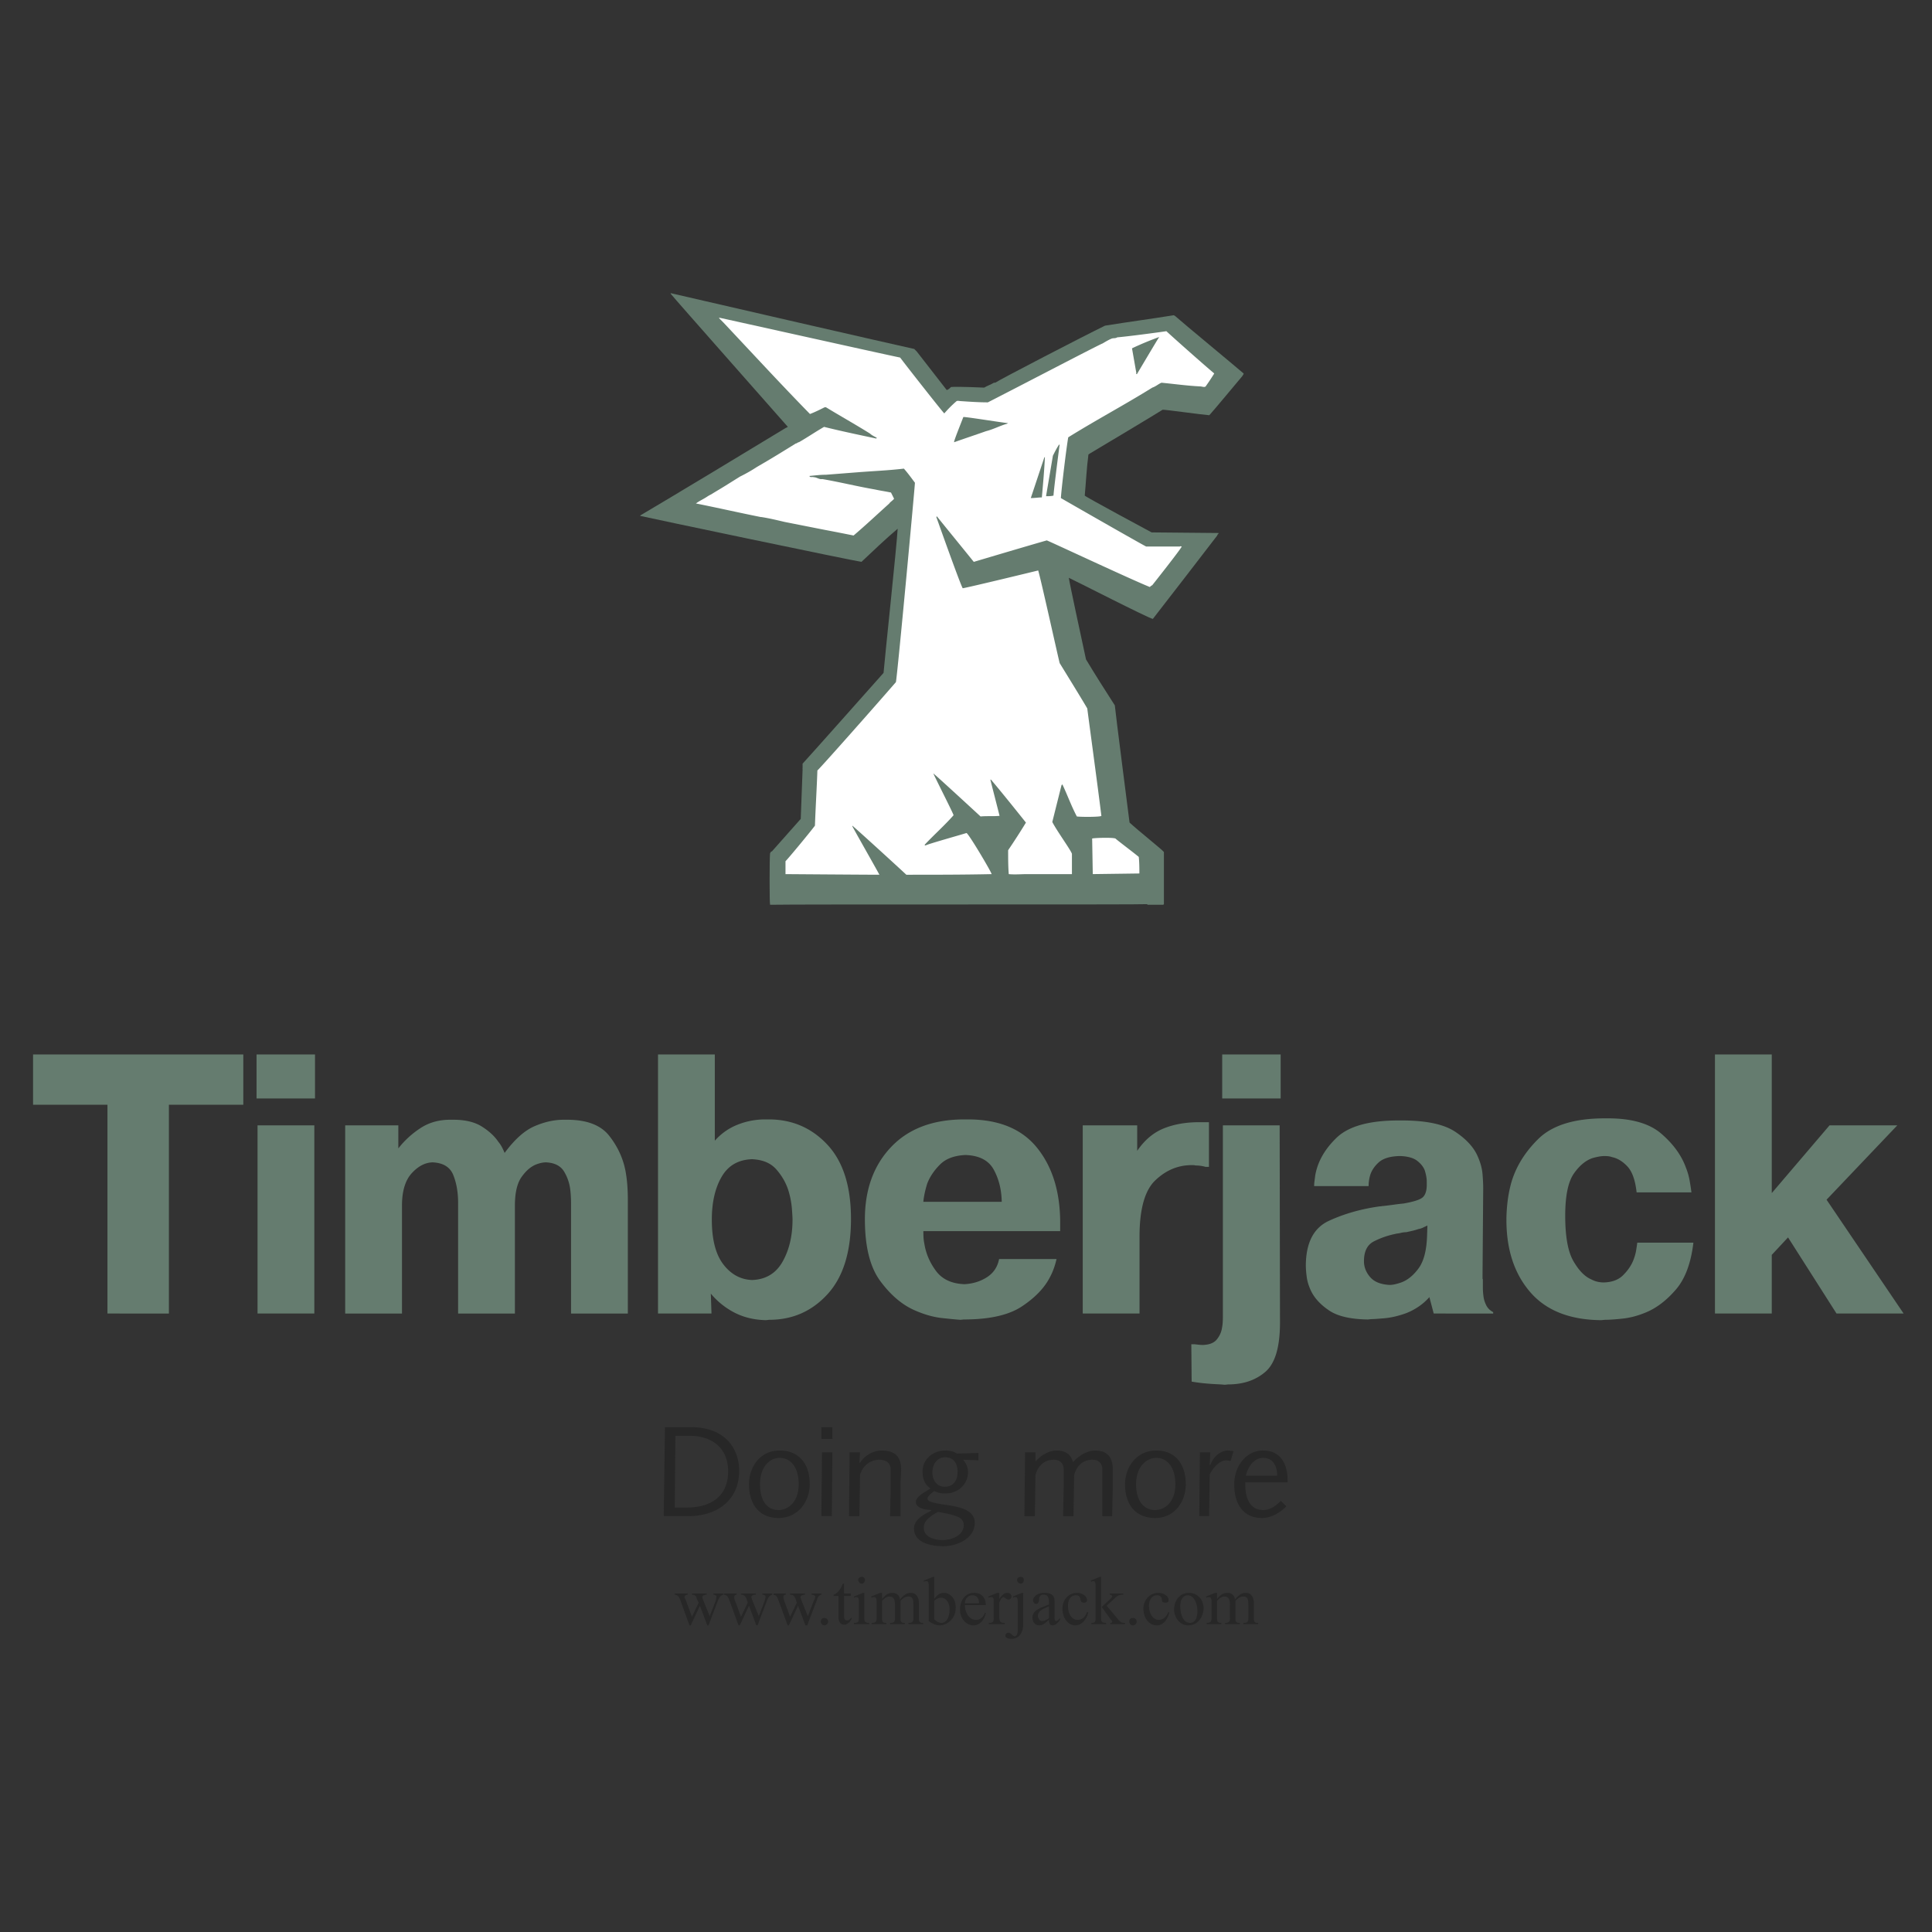
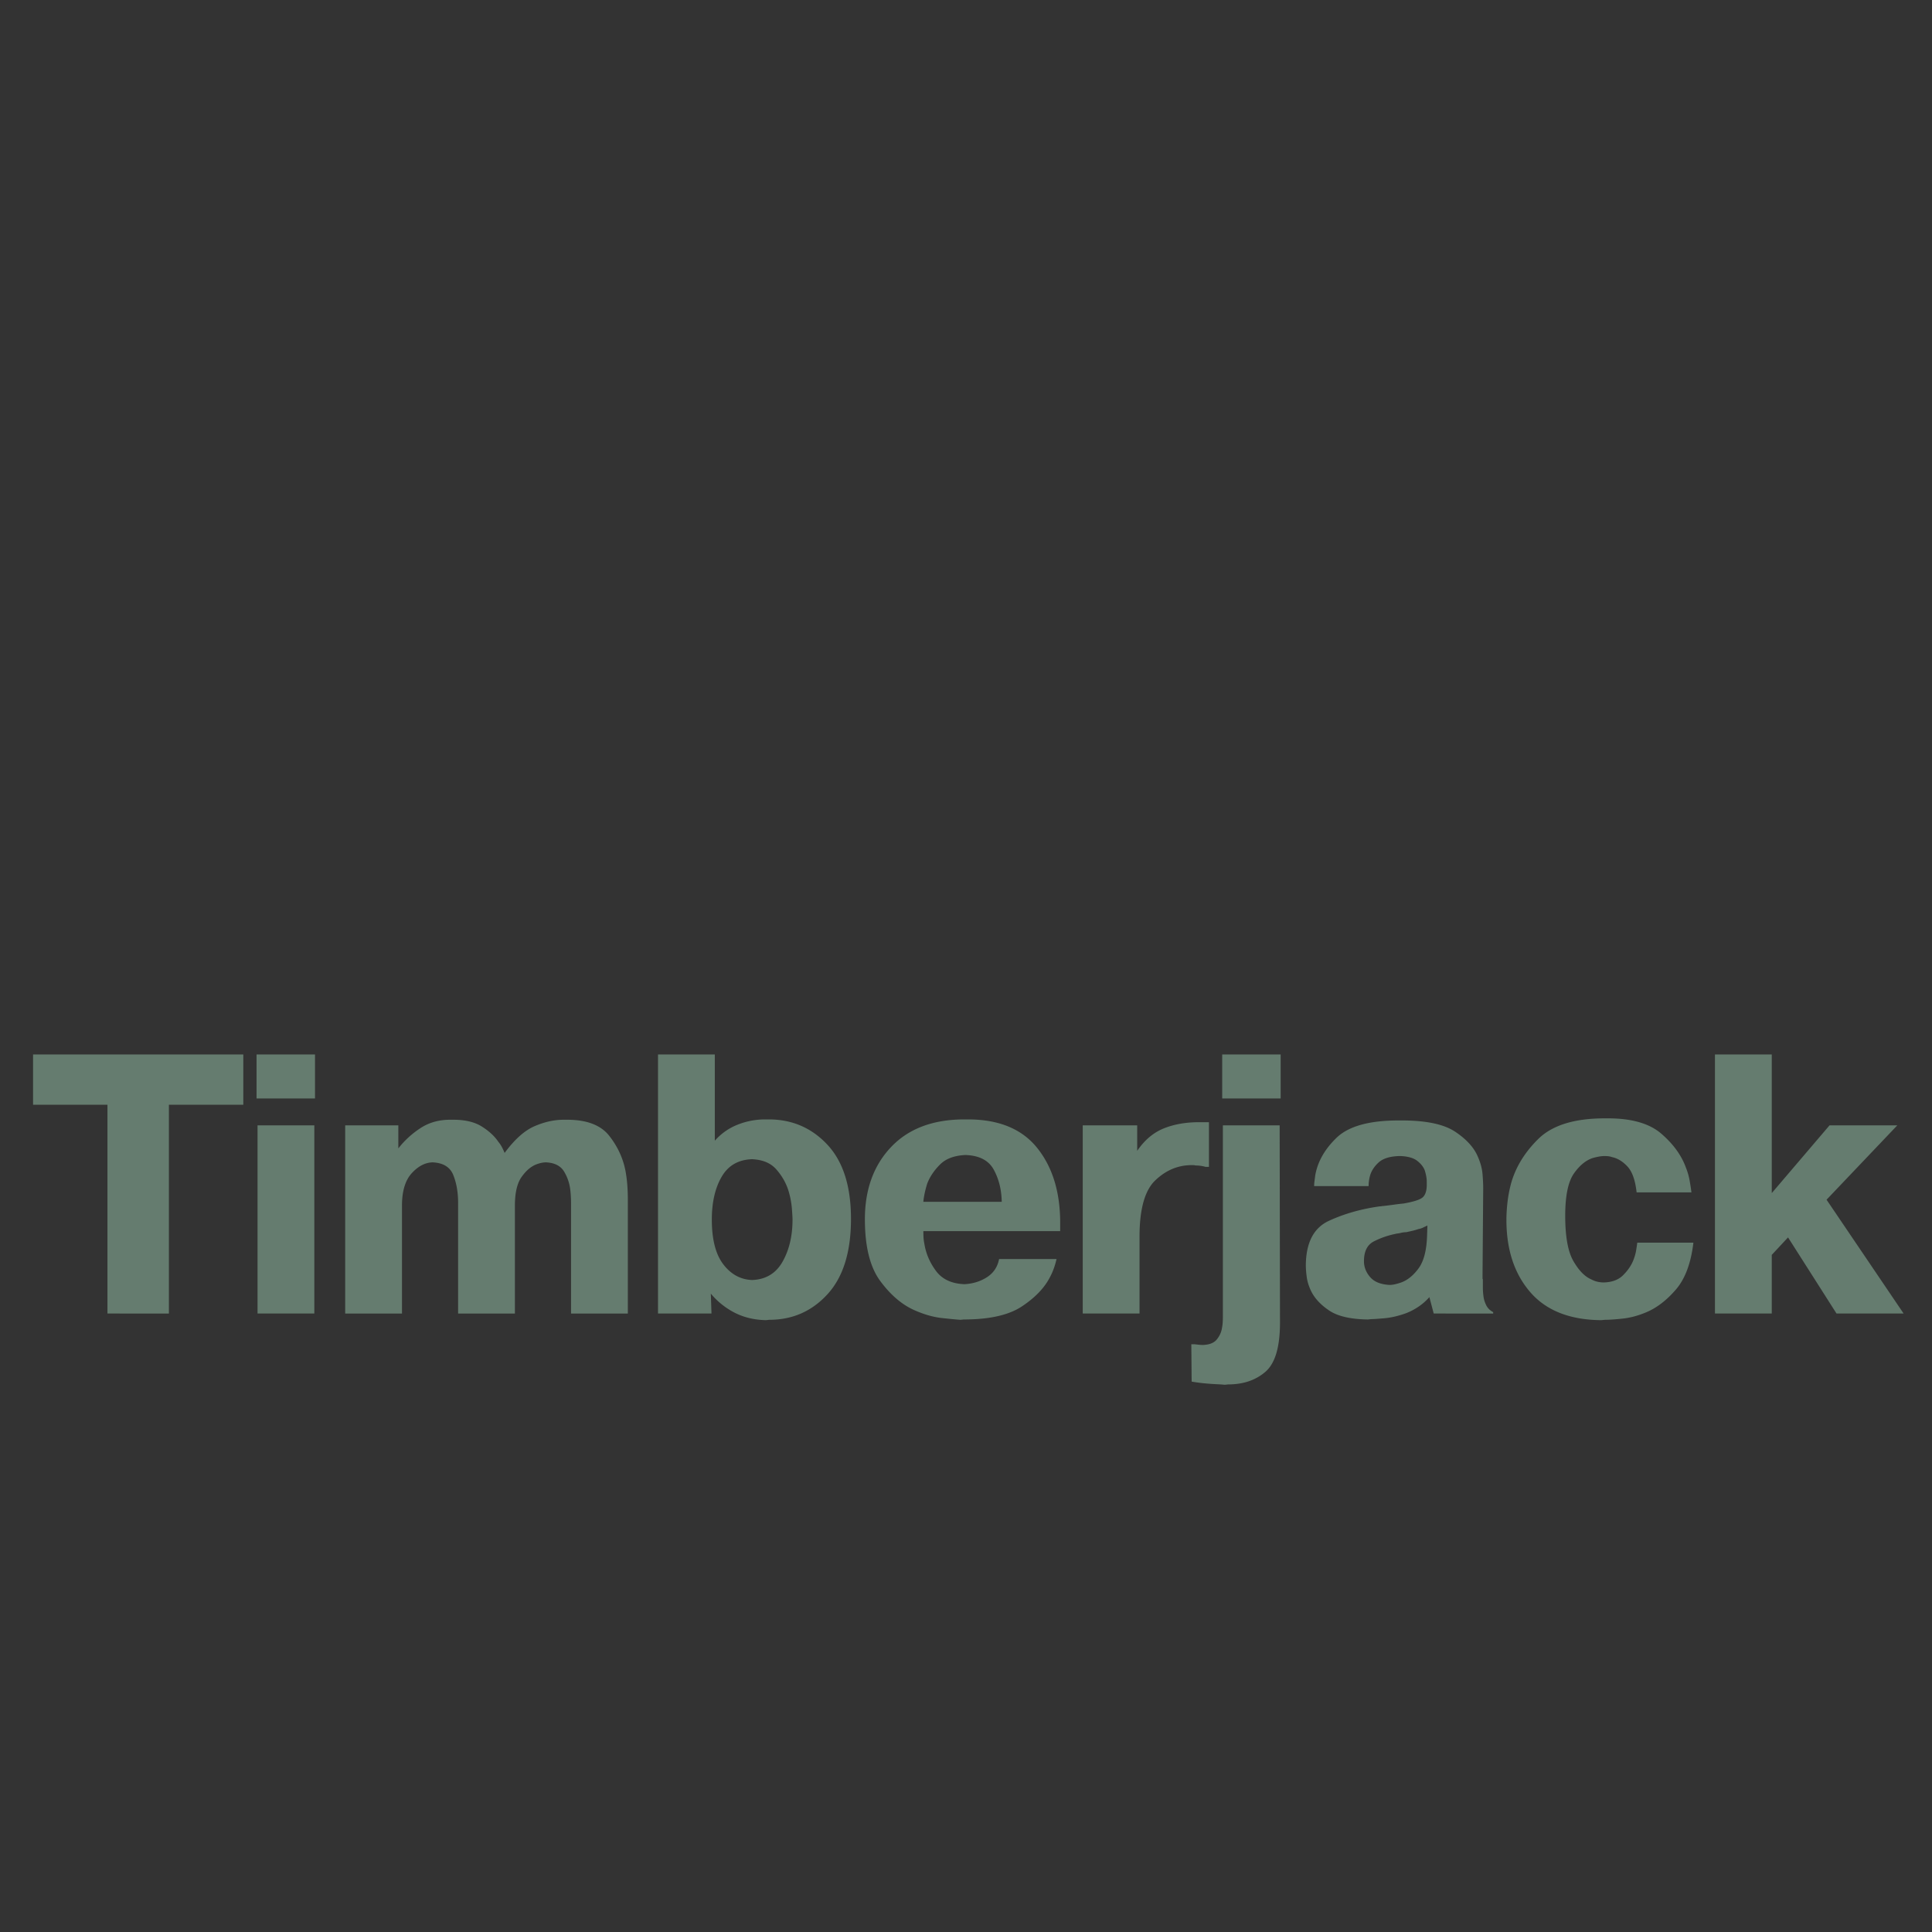
<svg xmlns="http://www.w3.org/2000/svg" width="2500" height="2500" viewBox="0 0 192.756 192.756">
  <rect x="0" y="0" width="192.756" height="192.756" fill="#333333" stroke="none" />
  <g fill-rule="evenodd" clip-rule="evenodd">
-     <path fill="#fff" fill-opacity="0" d="M0 0h192.756v192.756H0V0z" />
-     <path d="M91.214 34.817l.245.245 2.999 3.856c.184-.061.306-.184.428-.306.673-.062 3.305.061 3.305.061.307-.184.674-.306.979-.49h.123c.551-.367 8.814-4.651 10.955-5.691 2.266-.368 4.592-.674 6.855-1.041l.123.062c.674.612 6.305 5.264 6.855 5.753 0 .123-.123.184-.123.245-.307.367-3.061 3.672-3.305 3.917-.797-.062-4.285-.551-4.652-.551-.367.245-6.488 3.917-7.223 4.345l-.184.123c-.184 1.408-.244 2.754-.367 4.101.062.123 6.672 3.672 6.672 3.672l6.672.061c.061.062-.123.123-.123.245-.795 1.041-5.938 7.712-6.426 8.324-.307 0-7.957-3.917-8.385-4.101.061.489 1.223 5.875 1.713 8.14.918 1.53 1.896 3.061 2.877 4.59 0 .245 1.469 11.69 1.469 11.69.857.796 3.244 2.693 3.428 2.938v5.203l-.062.061h-1.59v-.061c-.123.061-35.316 0-37.642.061-.061-.245-.061-4.59 0-5.141.061-.062.061-.184.184-.184l2.877-3.244c.061-1.591.122-3.244.183-4.896.062 0-.061-.061 0-.122v-.49c.306-.306 8.079-9.058 8.079-9.058.062-.918 1.347-12.976 1.408-14.383-1.224 1.041-2.448 2.204-3.611 3.305-.918-.122-21.055-4.346-22.095-4.59l.061-.061c1.898-1.102 12.547-7.528 14.445-8.691l.245-.122c-.367-.429-11.2-12.67-11.69-13.282v-.061c3.917.917 22.34 5.14 24.298 5.568z" fill="#657c6f" />
-     <path d="M89.807 35.674c.734.979 4.345 5.57 4.407 5.57.367-.429.795-.857 1.224-1.224.123-.061.307 0 .429 0 .918.061 1.775.123 2.693.123 3.121-1.592 11.201-5.814 11.445-5.876.307-.184.613-.367.918-.489.184-.062.367 0 .551-.123.857-.061 4.102-.49 4.896-.612.857.795 4.039 3.611 4.713 4.162l.061.061c-.305.49-.551.857-.855 1.285-.123.123-.367 0-.551 0-1.285-.061-2.57-.244-3.857-.367-.305.123-.551.367-.918.49-2.754 1.714-5.631 3.244-8.385 4.958-.184 1.041-.672 5.08-.734 6.06.734.428 7.896 4.529 8.508 4.835h3.367c.061-.061.121 0 .184 0-.123.306-2.939 3.856-2.939 3.856a.843.843 0 0 0-.244.184c-1.836-.734-9.67-4.407-10.283-4.652-2.141.612-7.283 2.143-7.283 2.143-.489-.612-2.937-3.611-3.671-4.529-.062 0-.062.061-.062.061.673 1.897 2.448 6.855 2.632 7.1.734-.123 7.283-1.714 7.529-1.775.305 1.041 1.896 8.263 2.141 9.242.186.306 2.266 3.672 2.756 4.529.061.551 1.039 7.712 1.406 10.711-.061.122-2.02.122-2.447.061-.551-1.041-.918-2.081-1.408-3.122 0-.061-.061-.061-.061-.061l-.061.061-.92 3.672c.43.857 1.898 2.876 1.959 3.183v2.02h-4.406c-.674 0-1.285.061-1.896 0-.062-.734-.062-1.592-.062-2.387a67.58 67.58 0 0 0 1.775-2.754s-2.387-2.999-3.488-4.284h-.062c.307 1.224.613 2.387.918 3.611-.611.061-1.285 0-1.896.061 0 0-4.774-4.407-4.712-4.285.489 1.041 1.958 3.917 2.02 4.162-.918 1.041-1.959 1.958-2.876 2.938 0 .123.061.061.123.061.183-.122 3.672-1.102 4.039-1.224.184 0 2.509 3.917 2.509 4.101-2.815.061-5.631.061-8.507.061-.918-.857-4.468-4.101-5.386-4.896v.061c.245.49 2.693 4.774 2.693 4.835-1.224 0-9.364-.061-9.364-.061v-1.286c.306-.306 2.387-2.815 2.938-3.55.061-1.775.183-3.734.244-5.508.184-.123 5.448-6.06 7.835-8.813.183-1.041 1.897-19.585 1.897-19.892-.367-.489-.673-.918-1.102-1.408-1.53.184-3.122.245-4.652.368l-3.121.244c-.551 0-1.041.062-1.653.123.061.184.306.061.429.123.306 0 .551.245.857.184 1.774.306 3.488.734 5.263 1.041.551.123 1.041.184 1.591.306l.306.612c-.123.184-.367.306-.489.49-1.224 1.102-2.326 2.142-3.55 3.183-.918-.184-1.836-.367-2.815-.551l-4.047-.8c-.796-.184-1.53-.367-2.326-.49h-.061c-2.142-.428-4.285-.917-6.426-1.346h-.062c.306-.245.734-.429 1.102-.673.184-.123.306-.184.429-.245.489-.306.918-.551 1.408-.857l1.469-.918a15.62 15.62 0 0 0 1.714-.979c1.285-.734 2.57-1.53 3.856-2.326.122 0 .184-.123.306-.123.857-.49 1.653-1.041 2.51-1.53 1.713.428 3.488.795 5.202 1.163l.062-.061c-.184-.123-.49-.245-.674-.429-1.469-.918-2.999-1.775-4.406-2.632h-.123c-.49.245-.979.49-1.469.674-2.876-2.938-5.692-5.999-8.63-9.12l-.428-.428v-.061c.61.122 16.523 3.672 18.054 3.978zM111.289 83.659c.184.183 1.898 1.469 2.326 1.836.061.551.061 1.163.061 1.652l-4.65.062-.062-3.55c.182-.062 2.018-.123 2.325 0z" fill="#fff" />
-     <path d="M115.635 33.654c-.244.367-1.836 3.06-2.203 3.672-.123 0-.061-.062-.061-.123l-.43-2.448.123-.061a30.949 30.949 0 0 1 2.51-1.041c0 .001.061-.06.061.001zM100.578 42.223l-.123.061c-.672.184-1.346.551-2.08.735-1.041.367-2.142.734-3.182 1.102-.062-.061.612-1.713.917-2.509.061-.063 3.06.428 4.468.611zM105.719 44.365c-.182 1.347-.611 4.774-.611 5.08-.244.062-.49.062-.734.062v-.062l.674-3.978c.184-.368.367-.734.611-1.102h.06zM104.25 45.589c-.061 1.346-.184 2.693-.305 4.039-.367 0-.674.062-1.041.062h-.061l1.346-4.04.061-.061z" fill="#657c6f" />
-     <path d="M73.748 146.738c0-2.203-1.408-4.346-4.774-4.346h-2.632l-.122 8.875h2.448c2.876.001 5.08-1.591 5.08-4.529zm-1.102.061c0 2.389-1.591 3.611-4.162 3.611h-1.163l.061-7.16h1.408c2.325 0 3.856 1.285 3.856 3.549zM80.786 148.084c0-2.08-1.102-3.365-2.999-3.365-2.02 0-3.06 1.713-3.06 3.365 0 2.082 1.102 3.367 2.938 3.367 2.019 0 3.121-1.713 3.121-3.367zm-1.102 0c0 1.775-1.041 2.572-2.02 2.572-1.041 0-1.836-.797-1.836-2.572 0-1.773.979-2.631 1.958-2.631 1.042 0 1.898.858 1.898 2.631zM83.05 143.557v-1.164h-1.102v1.164h1.102zm0 1.345h-1.04l-.061 6.365h1.041l.06-6.365zM89.905 146.615c0-1.162-.49-1.896-1.958-1.896-.734 0-1.652.428-2.143 1.225h-.061l.061-1.041h-1.04l-.061 6.365h1.04l.061-4.102c.307-1.102 1.225-1.529 1.898-1.529s1.163.307 1.163.979v1.775l-.061 2.877h1.041v-3.184c-.001-.488.06-.979.06-1.469zM97.617 145.697v-.734l-2.142.062c-.368-.246-.796-.307-1.163-.307-1.224 0-2.265.857-2.265 2.08 0 .734.184 1.285.796 1.715-1.102.611-1.469.979-1.469 1.346s.367.734 1.53.797v.061c-.673.367-1.713.857-1.713 1.775 0 1.469 1.774 1.775 2.938 1.775 1.285 0 3.122-.734 3.122-2.326 0-1.102-1.041-1.531-2.693-1.775-1.836-.244-2.02-.428-2.02-.674 0-.121.123-.305.673-.734.367.184.734.246 1.102.246 1.285 0 2.265-.92 2.265-2.143 0-.367-.122-.797-.49-1.225l1.529.061zm-2.081 1.164c0 .795-.368 1.469-1.285 1.469-.796 0-1.224-.674-1.224-1.408 0-.918.551-1.529 1.224-1.529.917 0 1.285.611 1.285 1.468zm.612 5.325c0 1.041-1.285 1.469-2.081 1.469-.734 0-1.897-.244-1.897-1.225 0-.551.307-.979 1.408-1.59 2.081.367 2.57.611 2.57 1.346zM111.021 146.615c0-1.162-.49-1.896-1.775-1.896-.795 0-1.652.551-2.203 1.162-.184-.795-.797-1.162-1.592-1.162-.857 0-1.592.49-2.143 1.102v-.918h-1.039l-.062 6.365h1.041l.061-4.102c.307-1.102 1.041-1.529 1.836-1.529.551 0 .98.307.98.979v1.775l-.062 2.877h1.041l.062-4.102c.305-1.102 1.039-1.529 1.836-1.529.551 0 .979.307.979.979V151.268h.979l.062-3.184-.001-1.469zM118.305 148.084c0-2.08-1.102-3.365-2.938-3.365-2.02 0-3.123 1.713-3.123 3.365 0 2.082 1.104 3.367 3 3.367 2.02 0 3.061-1.713 3.061-3.367zm-1.041 0c0 1.775-1.041 2.572-2.02 2.572-1.041 0-1.896-.797-1.896-2.572 0-1.773 1.039-2.631 2.02-2.631 1.038 0 1.896.858 1.896 2.631zM123.078 144.779c-.184 0-.367-.061-.551-.061-.918 0-1.592.857-1.775 1.469l-.061-.061.061-1.225h-1.039l-.062 6.365h.98l.061-4.162c.551-1.041 1.225-1.408 1.652-1.408.123 0 .307.062.428.062l.306-.979zM128.465 147.9v-.182c0-1.715-.734-3-2.449-3-1.713 0-2.877 1.592-2.877 3.365 0 2.082.98 3.367 2.756 3.367.918 0 1.773-.49 2.447-1.162l-.551-.551c-.49.488-1.041.918-1.775.918-1.285 0-1.773-1.164-1.773-2.51v-.245h4.222zm-1.041-.671h-3.121c.184-.857.795-1.775 1.713-1.775 1.041-.001 1.408.857 1.408 1.775zM70.81 161.244l-.673-1.652c0-.062-.061-.123-.061-.244 0-.186.245-.246.428-.246v-.123h-1.469v.123c.367 0 .429.184.489.428l.184.369-.673 1.406-.612-1.652c-.061-.123-.122-.244-.122-.305 0-.186.184-.246.306-.246v-.123h-1.285v.123c.367.061.429.246.551.551l.918 2.51h.123l.918-1.959.734 1.959h.123l.979-2.57c.122-.244.245-.43.489-.49v-.123h-.979v.123c.123 0 .307.061.307.184s-.062.307-.062.367l-.613 1.59zM75.706 161.244l-.673-1.652c0-.062-.062-.123-.062-.244 0-.186.245-.246.429-.246v-.123h-1.469v.123c.368 0 .429.184.551.428l.122.369-.673 1.406-.612-1.652c-.062-.123-.062-.244-.062-.305 0-.186.123-.246.245-.246v-.123h-1.285v.123c.367.061.428.246.551.551l.918 2.51h.123l.918-1.959.734 1.959h.123l.979-2.57c.122-.244.244-.43.489-.49v-.123h-.979v.123c.122 0 .306.061.306.184s-.061.307-.061.367l-.612 1.59zM80.602 161.244l-.673-1.652c0-.062-.061-.123-.061-.244 0-.186.306-.246.429-.246v-.123h-1.469v.123c.367 0 .428.184.55.428l.123.369-.673 1.406-.612-1.652c0-.123-.062-.244-.062-.305 0-.186.123-.246.245-.246v-.123h-1.224v.123c.306.061.367.246.49.551l.918 2.51h.122l.918-1.959.734 1.959h.183l.979-2.57c.062-.244.184-.43.429-.49v-.123h-.979v.123c.123 0 .367.061.367.184s-.061.307-.122.367l-.612 1.59zM82.254 162.162c.184 0 .368-.184.368-.367 0-.244-.184-.367-.368-.367s-.367.123-.367.367c.001.184.184.367.367.367zM84.213 158.979V158h-.123c-.245.611-.551.979-.918 1.102v.123h.49v2.143c0 .551.306.734.551.734.367 0 .673-.367.795-.674h-.123c-.061.123-.245.244-.367.244-.306 0-.306-.305-.306-.551v-1.896h.673v-.246h-.672zM86.233 158.918h-.122l-.918.367v.123c.123-.061.184-.061.245-.061.123 0 .245 0 .245.428v1.713c0 .367-.122.43-.49.43v.121h1.53v-.121c-.306 0-.49-.062-.49-.43v-2.57zm-.612-1.285c0 .184.184.367.368.367s.306-.184.306-.367-.123-.307-.306-.307c-.185 0-.368.123-.368.307zM88.008 158.918h-.184l-.918.367.061.123c.062-.061.123-.061.245-.061.061 0 .245 0 .245.428v1.713c0 .367-.184.43-.49.43v.121h1.469v-.121c-.306 0-.429-.062-.429-.43v-1.775c.184-.184.429-.428.734-.428.49 0 .551.428.551.857v1.346c0 .367-.183.43-.489.43v.121h1.469v-.121c-.306 0-.428-.062-.428-.43v-1.775c.184-.184.428-.428.796-.428.489 0 .489.428.489.857v1.346c0 .367-.184.43-.489.43v.121h1.469v-.121c-.306 0-.429-.062-.429-.43v-1.529c0-.551-.245-1.041-.796-1.041-.489 0-.795.307-1.102.674 0-.43-.367-.674-.734-.674-.49 0-.795.307-1.041.611v-.611h.001zM93.21 157.326h-.123l-.918.367v.123c.123-.061.184-.061.245-.061.123 0 .245 0 .245.488v3.49c.306.244.734.428 1.102.428.551 0 1.591-.49 1.591-1.775 0-1.039-.673-1.469-1.163-1.469-.429 0-.735.244-.979.611v-2.202zm0 2.387c.184-.184.428-.305.673-.305.551 0 .857.551.857 1.162 0 .857-.368 1.348-.796 1.348-.306 0-.551-.184-.734-.367v-1.838zM98.352 160.143c0-.734-.428-1.225-1.162-1.225-.919 0-1.409.795-1.409 1.652 0 .918.612 1.592 1.346 1.592.674 0 1.102-.611 1.225-1.225l-.061-.061c-.184.428-.43.734-.918.734-.735 0-1.103-.795-1.103-1.469h2.082v.002zm-2.081-.184c0-.43.306-.797.735-.797.488 0 .672.367.672.797h-1.407zM99.697 158.918h-.184l-.918.367.062.123c.061-.061.184-.061.244-.061.123 0 .244 0 .244.428v1.713c0 .367-.184.43-.488.43v.121h1.59v-.121c-.551 0-.551-.246-.551-.797v-1.223c.062-.186.246-.551.43-.551.121 0 .244.244.488.244.186 0 .307-.184.307-.307 0-.244-.244-.367-.428-.367-.367 0-.613.367-.797.611v-.61h.001zM102.086 158.918h-.123l-.918.367.061.123c.061-.061.123-.061.184-.061.123 0 .246 0 .246.428v2.877c0 .488-.184.611-.307.611-.184 0-.367-.367-.613-.367-.184 0-.305.123-.305.307 0 .244.367.305.611.305.613 0 1.164-.428 1.164-1.529v-3.061zm-.613-1.285c0 .184.184.367.367.367s.307-.184.307-.367-.123-.307-.307-.307-.367.123-.367.307zM105.207 159.713c0-.184 0-.795-.98-.795-.918 0-1.162.551-1.162.734s.123.367.307.367.305-.184.305-.49c0-.305.184-.428.43-.428.551 0 .551.428.551.98-.551.244-1.652.488-1.652 1.285 0 .428.244.795.672.795.43 0 .674-.307.98-.551 0 .307.061.551.367.551.305 0 .551-.307.734-.551v-.184c-.123.123-.246.307-.367.307-.184 0-.184-.246-.184-.551v-1.469h-.001zm-.551 1.715c-.123.123-.43.307-.674.307s-.428-.246-.428-.551c0-.49.672-.734 1.102-.92v1.164zM108.451 160.816c-.123.428-.43.795-.92.795-.734 0-.979-.795-.979-1.408 0-.49.184-1.041.797-1.041.244 0 .428.123.428.367.061.246.123.369.367.369.184 0 .307-.062.307-.246 0-.49-.613-.734-.98-.734-.795 0-1.469.611-1.469 1.592 0 .918.551 1.652 1.285 1.652.674 0 1.164-.674 1.285-1.285l-.121-.061zM110.838 161.611c.061 0 .121.123.121.184 0 .123-.121.123-.184.123v.121h1.469v-.121c-.305 0-.428 0-.855-.551l-.98-1.164.734-.674c.307-.305.49-.428.918-.428v-.123h-1.346v.123c.123 0 .244.061.244.184 0 .062-.121.184-.184.244l-.855.797.918 1.285zm-.981-4.285h-.121l-.918.367.061.123c.061-.061.123-.061.244-.061.062 0 .184 0 .184.488v3.244c0 .367-.121.43-.428.43v.121h1.469v-.121c-.307 0-.49-.062-.49-.43v-4.161h-.001zM113.041 162.162a.395.395 0 0 0 .367-.367c0-.244-.184-.367-.367-.367-.246 0-.367.123-.367.367 0 .184.121.367.367.367zM116.59 160.816c-.184.428-.488.795-.979.795-.674 0-.979-.795-.979-1.408 0-.49.244-1.041.795-1.041.307 0 .428.123.49.367 0 .246.061.369.367.369.184 0 .305-.062.305-.246 0-.49-.611-.734-1.039-.734-.734 0-1.469.611-1.469 1.592 0 .918.551 1.652 1.346 1.652.674 0 1.102-.674 1.225-1.285l-.062-.061zM118.609 158.918c-.918 0-1.469.795-1.469 1.652 0 .797.551 1.592 1.408 1.592 1.102 0 1.531-1.041 1.531-1.713.001-.857-.612-1.531-1.47-1.531zm-.121.244c.734 0 .979.98.979 1.592 0 .43-.123 1.164-.734 1.164-.795 0-.979-1.102-.979-1.654 0-.856.428-1.102.734-1.102zM121.426 158.918h-.184l-.918.367.061.123c.062-.061.123-.061.246-.061.061 0 .244 0 .244.428v1.713c0 .367-.184.43-.49.43v.121h1.469v-.121c-.305 0-.428-.062-.428-.43v-1.775c.184-.184.428-.428.734-.428.49 0 .551.428.551.857v1.346c0 .367-.184.43-.49.43v.121h1.469v-.121c-.305 0-.428-.062-.428-.43v-1.775c.184-.184.428-.428.795-.428.49 0 .49.428.49.857v1.346c0 .367-.184.43-.49.43v.121h1.471v-.121c-.307 0-.43-.062-.43-.43v-1.529c0-.551-.244-1.041-.795-1.041-.49 0-.797.307-1.102.674 0-.43-.367-.674-.734-.674-.49 0-.797.307-1.041.611v-.611z" fill="#272727" />
    <path fill="#657c6f" d="M3.298 110.219v-5.016h20.976v5.016h-7.423v20.832H10.721v-20.832H3.298zM31.361 112.275v18.775h-5.666v-18.775H31.361zm-5.765-7.072h5.832v4.389h-5.832v-4.389zM39.742 112.275v2.299a9.114 9.114 0 0 1 2.154-1.986c.861-.58 1.867-.871 3.015-.871h.332c1.171 0 2.115.227 2.833.68.718.453 1.265.959 1.64 1.516.155.186.282.377.381.574.1.197.183.379.249.541.994-1.348 1.988-2.236 2.982-2.666.994-.43 1.966-.645 2.917-.645h.331c1.966 0 3.369.535 4.208 1.604s1.381 2.24 1.624 3.518c.088.488.149.971.182 1.445.033.477.049.924.049 1.342v11.426h-5.666v-11.043c0-.186-.005-.383-.017-.592a11.027 11.027 0 0 0-.05-.627c-.066-.674-.271-1.301-.613-1.881s-.944-.895-1.806-.941c-.154 0-.314.018-.48.053a3.391 3.391 0 0 0-.514.156c-.53.209-1.016.627-1.458 1.254-.442.629-.663 1.58-.663 2.857v10.764h-5.666v-11.043c0-1.045-.16-1.967-.48-2.77-.32-.801-1.011-1.225-2.071-1.271-.751.023-1.447.391-2.088 1.098-.641.709-.961 1.783-.961 3.223v10.764H34.44v-18.775H39.742v-.003zM70.985 131.051H65.65v-25.848h5.667v8.605c.641-.721 1.402-1.256 2.286-1.604s1.801-.521 2.75-.521h.332c2.341 0 4.296.842 5.865 2.525s2.353 4.15 2.353 7.402c0 3.297-.779 5.799-2.336 7.506-1.558 1.707-3.496 2.561-5.815 2.561l-.332.035c-1.148-.023-2.182-.268-3.098-.73a7.647 7.647 0 0 1-2.403-1.916l.066 1.985zm.034-9.371c0 1.975.381 3.461 1.143 4.459.762 1 1.718 1.521 2.866 1.568 1.37-.047 2.386-.656 3.049-1.828.662-1.174.994-2.572.994-4.199 0-.186-.022-.562-.066-1.131a8.522 8.522 0 0 0-.365-1.83c-.243-.742-.641-1.428-1.193-2.055s-1.358-.963-2.419-1.01c-1.37.047-2.38.633-3.032 1.76-.652 1.125-.977 2.549-.977 4.266zM105.41 125.617a7.543 7.543 0 0 1-.266.924 6.535 6.535 0 0 1-.43.957c-.553 1.045-1.48 1.998-2.783 2.857-1.305.859-3.227 1.289-5.766 1.289l-.332.033c-.354-.021-.966-.08-1.839-.174-.872-.092-1.806-.359-2.8-.801-1.237-.557-2.363-1.527-3.38-2.908-1.016-1.383-1.524-3.432-1.524-6.148 0-2.973.873-5.377 2.618-7.211 1.745-1.836 4.186-2.752 7.323-2.752h.331c3.093 0 5.402.951 6.925 2.855s2.287 4.389 2.287 7.455v.836H92.123c0 .209.006.418.017.627.011.209.039.418.083.627.154.977.541 1.881 1.16 2.717s1.569 1.277 2.85 1.324c.838-.047 1.584-.279 2.237-.697.65-.418 1.055-1.021 1.209-1.811h5.731v.001zm-5.467-5.713c-.021-1.207-.287-2.275-.795-3.205-.51-.93-1.447-1.416-2.817-1.463-1.104.047-1.95.359-2.535.939-.585.582-1.011 1.209-1.276 1.883-.111.348-.199.678-.265.992-.066.312-.11.598-.133.854h7.821zM120.617 116.42h-.332a3.577 3.577 0 0 0-.994-.139.993.993 0 0 0-.248-.035h-.25c-1.324.023-2.506.535-3.545 1.533-1.037.998-1.557 2.867-1.557 5.607v7.664H108.025v-18.775h5.434v2.543c.729-1.068 1.607-1.812 2.635-2.23s2.215-.627 3.562-.627H120.617v4.459zM127.672 112.275l.033 19.682c0 2.439-.486 4.076-1.459 4.912s-2.209 1.254-3.711 1.254l-.332.035a15.281 15.281 0 0 0-.777-.053 17.303 17.303 0 0 1-.812-.053 16.9 16.9 0 0 1-1.723-.209l-.033-3.727h.33c.178.023.332.041.465.053s.254.018.365.018c.641-.023 1.098-.203 1.375-.541.275-.336.447-.703.514-1.098.043-.209.07-.412.082-.609s.018-.377.018-.539v-19.125h5.665zm-5.733-7.072h5.832v4.389h-5.832v-4.389zM131.113 118.336c0-.162.012-.324.033-.488.023-.162.045-.336.066-.521.221-1.371.928-2.637 2.121-3.797 1.193-1.162 3.258-1.742 6.197-1.742h.33c2.43 0 4.209.377 5.336 1.133 1.127.754 1.877 1.584 2.252 2.49.266.604.42 1.184.465 1.742.045.557.066 1.01.066 1.357v.106l-.066 8.57v.382a.1.1 0 0 0 .033.068V128.474a6.581 6.581 0 0 0 .067.905c.043.303.139.592.281.871.145.279.371.5.68.662v.139H143.042l-.432-1.637c-.33.371-.695.691-1.092.959-.398.266-.807.48-1.227.643-.773.279-1.496.447-2.17.506s-1.111.088-1.311.088l-.33.035c-1.723-.023-3.01-.32-3.861-.889-.85-.57-1.451-1.215-1.805-1.934-.244-.512-.393-.998-.447-1.463a9.318 9.318 0 0 1-.084-1.045c0-2.301.768-3.803 2.303-4.512s3.232-1.189 5.088-1.445c.064 0 .127-.006.182-.018s.115-.018.182-.018c.398-.047.762-.094 1.094-.139.332-.047.629-.082.895-.105.928-.162 1.541-.348 1.84-.557.297-.209.457-.604.48-1.186v-.121-.123-.121-.123c0-.139-.018-.301-.051-.486s-.082-.383-.148-.592c-.133-.35-.387-.668-.762-.959-.377-.291-.951-.447-1.725-.471-.971.023-1.678.238-2.119.645s-.73.854-.861 1.342a3.839 3.839 0 0 0-.133 1.01h-5.435v.001zm11.301 3.937c-.156.068-.305.139-.447.209a1.643 1.643 0 0 1-.447.139c-.199.07-.398.127-.598.174s-.408.094-.629.141c-.088 0-.178.006-.266.018a1.83 1.83 0 0 0-.266.051c-.088.023-.182.041-.281.053s-.193.029-.281.053a8.39 8.39 0 0 0-2.137.748c-.652.338-.979.994-.979 1.969 0 .58.205 1.109.613 1.584.408.477 1.055.738 1.939.785.176 0 .363-.023.562-.07s.398-.104.596-.174c.641-.232 1.221-.703 1.74-1.41.52-.709.801-1.795.846-3.258l.035-1.012zM168.951 123.98c-.242 2.043-.822 3.6-1.738 4.668-.918 1.068-1.895 1.822-2.934 2.264-.816.348-1.611.562-2.385.645s-1.371.121-1.789.121l-.332.035c-3.137-.023-5.5-.951-7.092-2.787-1.59-1.834-2.385-4.238-2.385-7.211 0-.533.033-1.102.1-1.707.066-.604.176-1.207.33-1.811.441-1.672 1.359-3.193 2.75-4.564 1.393-1.369 3.602-2.055 6.629-2.055h.33c2.363 0 4.137.512 5.318 1.533s1.994 2.137 2.436 3.344c.178.441.305.877.381 1.307.078.43.139.83.184 1.201H163.285c-.133-1.207-.436-2.066-.91-2.578-.475-.51-.988-.824-1.541-.939-.133-.047-.26-.076-.381-.088s-.25-.018-.381-.018c-.178 0-.359.018-.547.053a7.198 7.198 0 0 0-.547.123c-.707.207-1.354.725-1.939 1.549-.584.824-.877 2.236-.877 4.232 0 2.068.27 3.57.811 4.512s1.133 1.551 1.773 1.828c.221.117.436.199.646.244.209.047.414.07.613.07.816-.023 1.451-.256 1.904-.697s.789-.916 1.012-1.428c.154-.371.26-.727.314-1.062s.094-.598.115-.783h5.601v-.001zM182.535 112.275h6.76l-7.059 7.42 7.688 11.356h-6.694l-4.837-7.594-1.623 1.742v5.852h-5.668v-25.848h5.668v13.83l5.765-6.758z" />
  </g>
</svg>